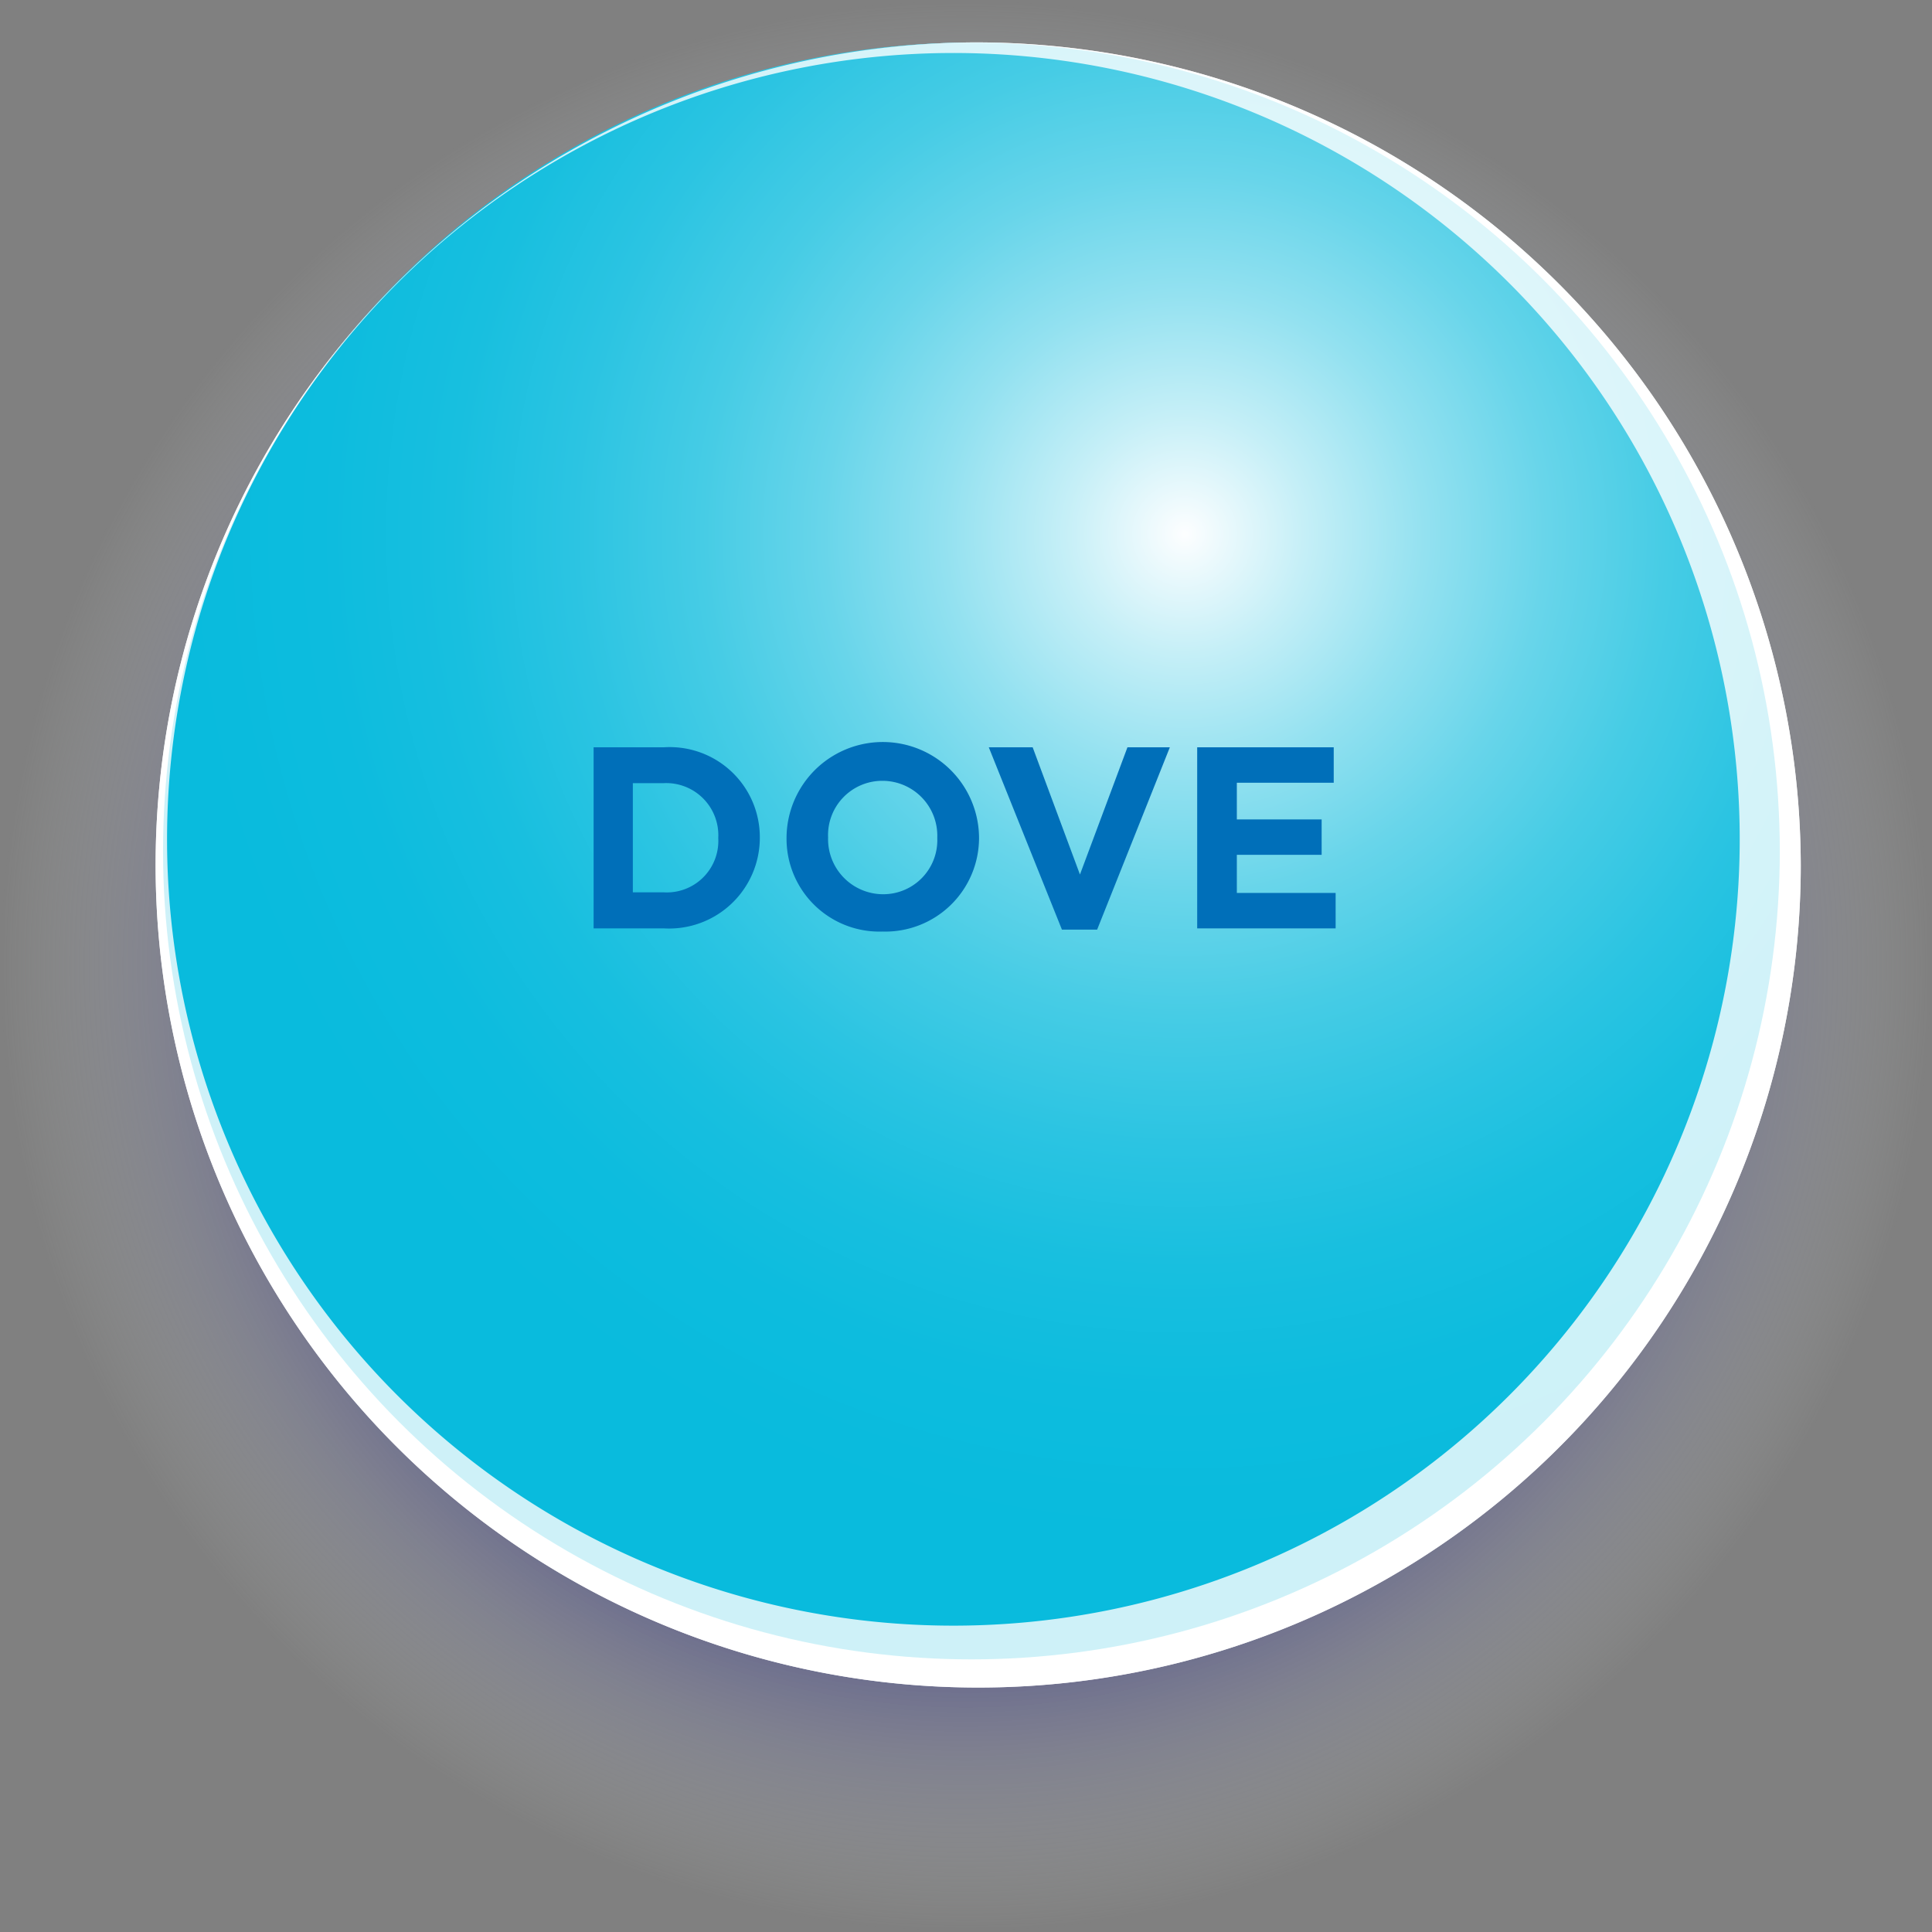
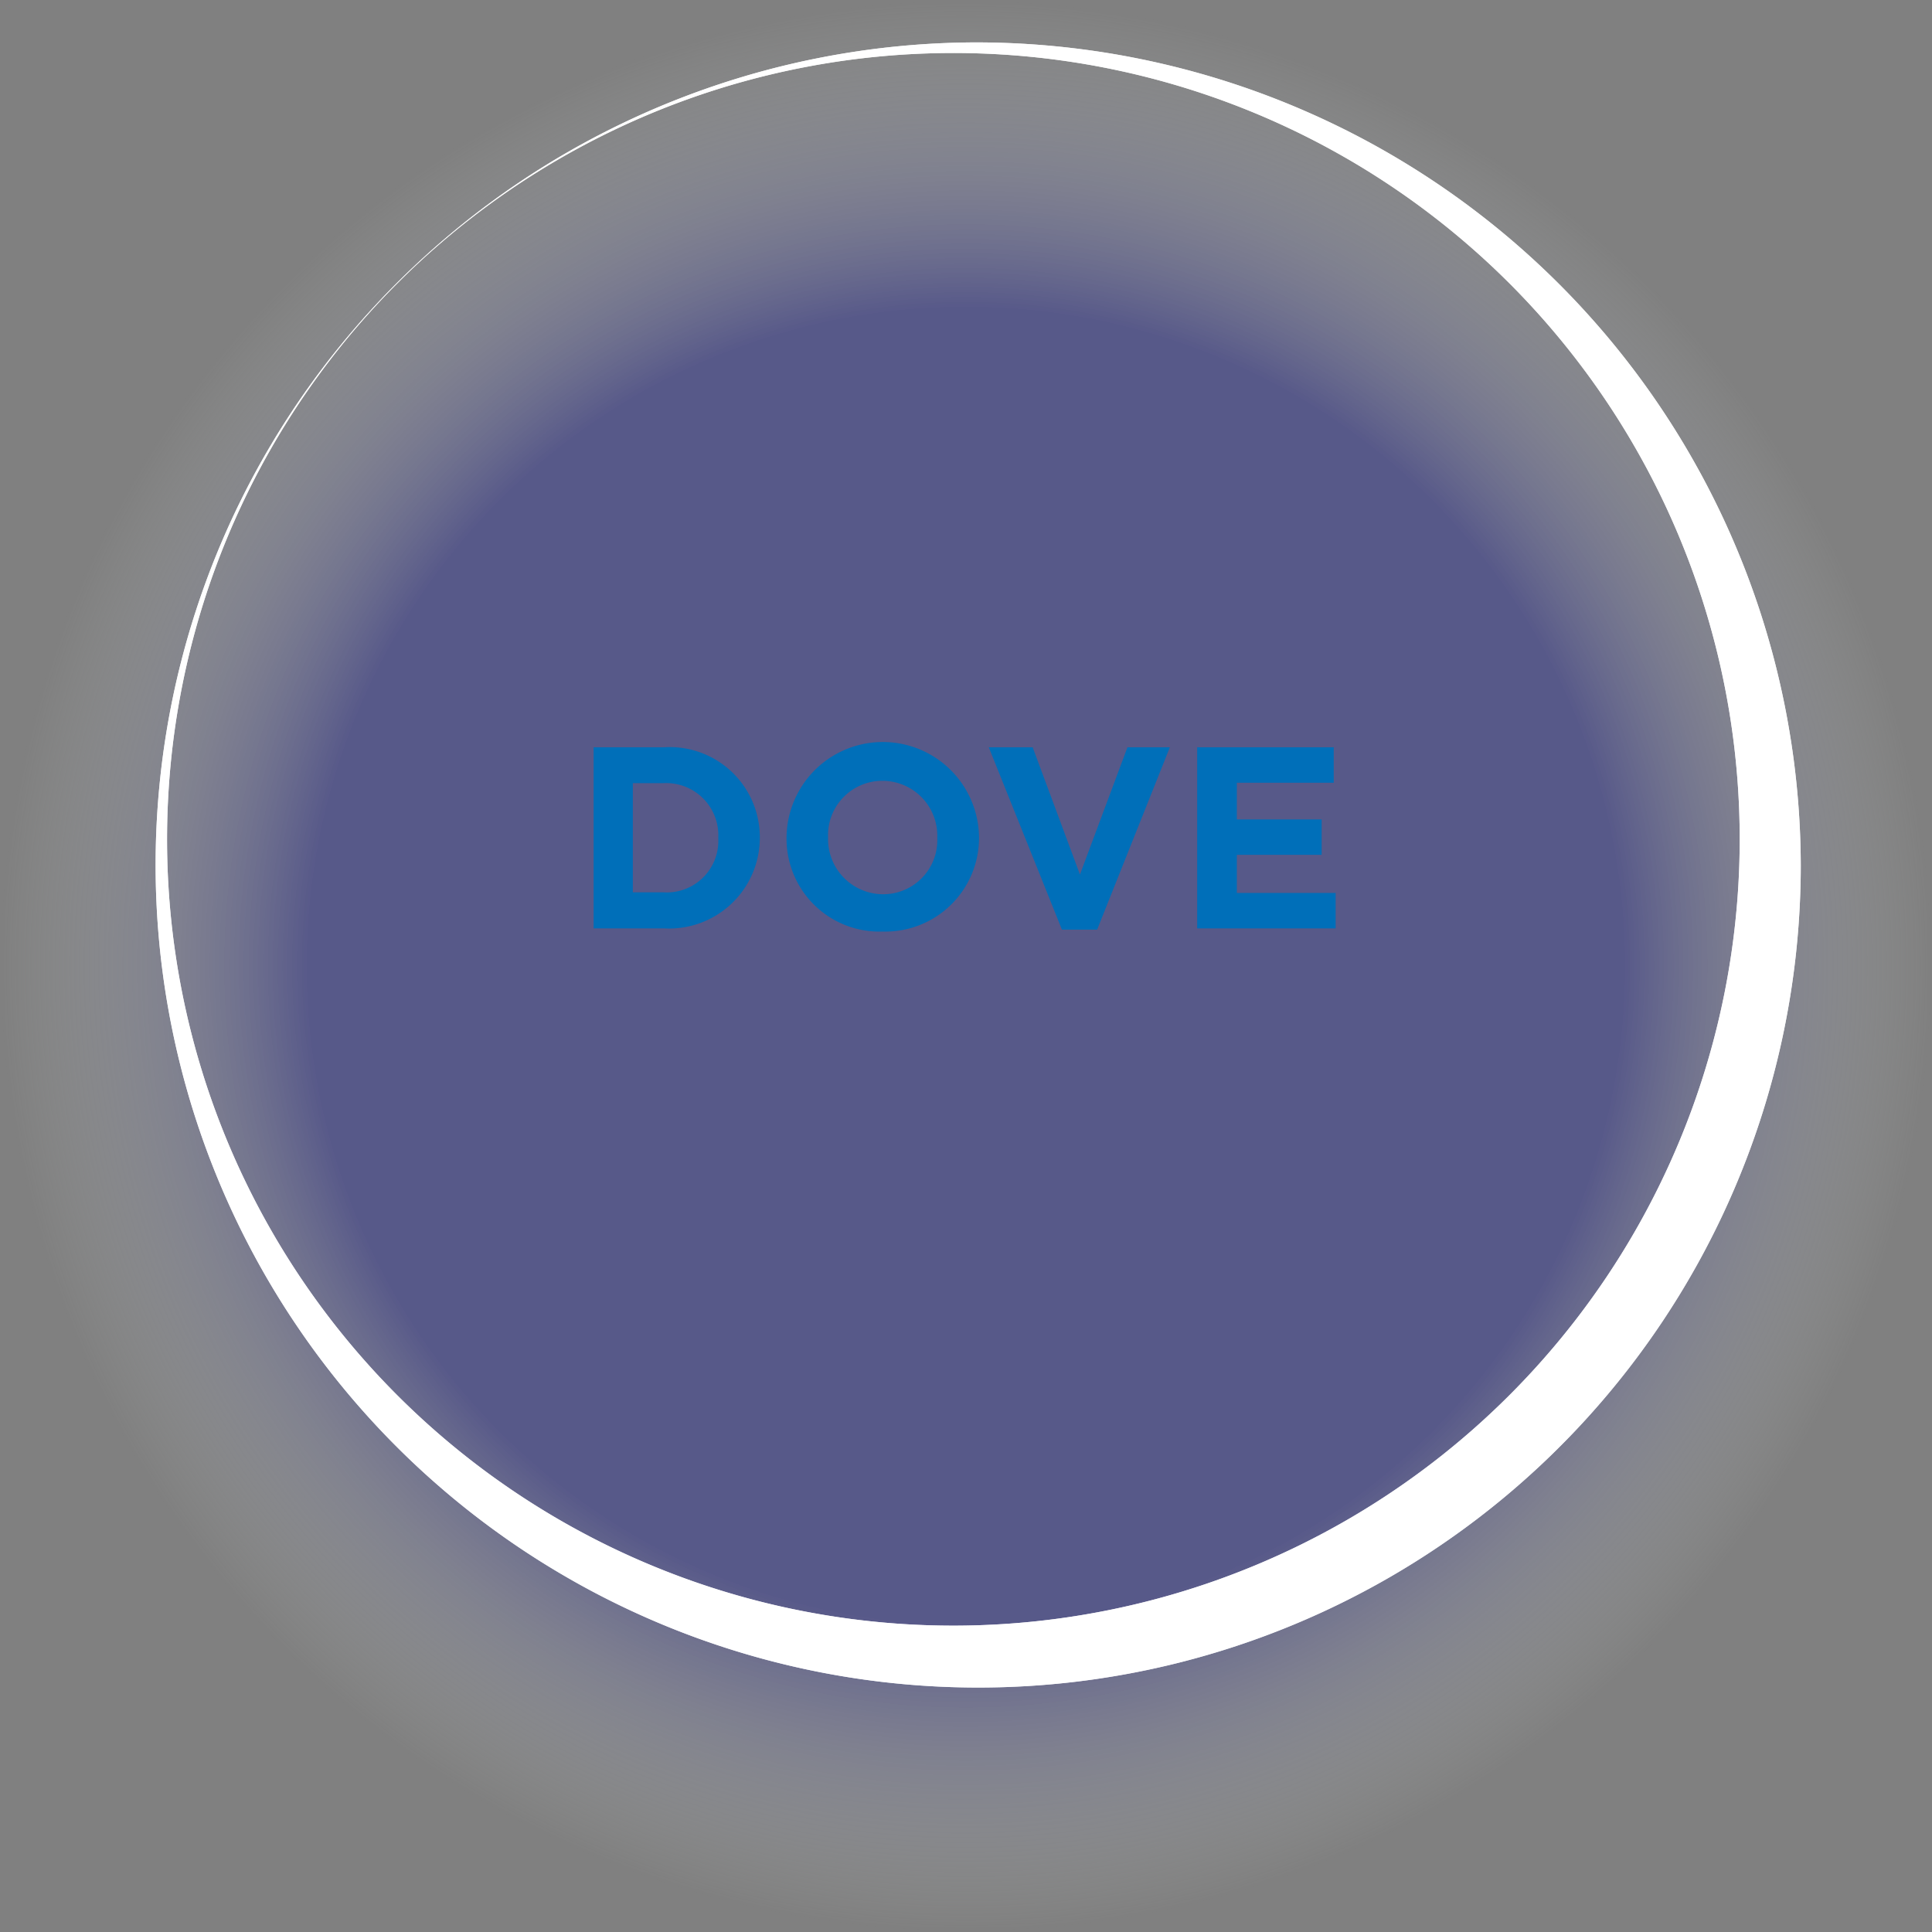
<svg xmlns="http://www.w3.org/2000/svg" viewBox="0 0 91.13 91.13">
  <rect x="0" y="0" width="91.13" height="91.13" fill="#808080" stroke="none" />
  <defs>
    <style>.cls-1{isolation:isolate;}.cls-2{opacity:0.5;mix-blend-mode:multiply;fill:url(#Sfumatura_senza_nome_27);}.cls-3,.cls-5{fill:#fff;}.cls-4{fill:url(#Sfumatura_senza_nome_28);}.cls-5{opacity:0.8;}.cls-6{fill:#006fb9;}</style>
    <radialGradient id="Sfumatura_senza_nome_27" cx="45.56" cy="45.56" r="45.56" gradientUnits="userSpaceOnUse">
      <stop offset="0.68" stop-color="#2e3192" />
      <stop offset="1" stop-color="#e5ede7" stop-opacity="0" />
    </radialGradient>
    <radialGradient id="Sfumatura_senza_nome_28" cx="55.88" cy="25.19" r="47.38" gradientUnits="userSpaceOnUse">
      <stop offset="0" stop-color="#fff" />
      <stop offset="0" stop-color="#fdfeff" />
      <stop offset="0.12" stop-color="#c5eff7" />
      <stop offset="0.24" stop-color="#93e1f0" />
      <stop offset="0.36" stop-color="#68d5ea" />
      <stop offset="0.48" stop-color="#46cce5" />
      <stop offset="0.61" stop-color="#2bc4e2" />
      <stop offset="0.73" stop-color="#18bfdf" />
      <stop offset="0.86" stop-color="#0dbcde" />
      <stop offset="1" stop-color="#09bbdd" />
    </radialGradient>
  </defs>
  <title>Risorsa 87</title>
  <g class="cls-1">
    <g id="Livello_2" data-name="Livello 2">
      <g id="grafica">
        <circle class="cls-2" cx="45.56" cy="45.56" r="45.56" />
        <path class="cls-3" d="M45.94,2a38.8,38.8,0,1,0,39,38.8A38.92,38.92,0,0,0,45.94,2ZM45,76.68A37.09,37.09,0,1,1,82.06,39.59,37.1,37.1,0,0,1,45,76.68Z" />
-         <circle class="cls-4" cx="45.82" cy="40.14" r="38.13" />
        <path class="cls-5" d="M45.94,2a38.8,38.8,0,1,0,39,38.8A38.92,38.92,0,0,0,45.94,2ZM45,76.68A37.09,37.09,0,1,1,82.06,39.59,37.1,37.1,0,0,1,45,76.68Z" />
      </g>
      <g id="testi_e_loghi" data-name="testi e loghi">
        <path class="cls-6" d="M31.3,43.79H28V35.25H31.3a4.25,4.25,0,0,1,4.54,4.25v0A4.28,4.28,0,0,1,31.3,43.79Zm2.58-4.27a2.46,2.46,0,0,0-2.58-2.58H29.85v5.15H31.3a2.43,2.43,0,0,0,2.58-2.55Z" />
        <path class="cls-6" d="M41.63,43.94a4.38,4.38,0,0,1-4.53-4.4v0a4.54,4.54,0,0,1,9.08,0v0A4.42,4.42,0,0,1,41.63,43.94Zm2.58-4.42a2.59,2.59,0,0,0-2.58-2.69,2.56,2.56,0,0,0-2.57,2.67v0a2.6,2.6,0,0,0,2.59,2.68,2.55,2.55,0,0,0,2.56-2.66Z" />
        <path class="cls-6" d="M51.75,43.85H50.09l-3.45-8.6h2.07l2.23,6,2.24-6h2Z" />
        <path class="cls-6" d="M56.47,43.79V35.25h6.44v1.67H58.34v1.73h4v1.67h-4v1.8H63v1.67Z" />
      </g>
    </g>
  </g>
</svg>